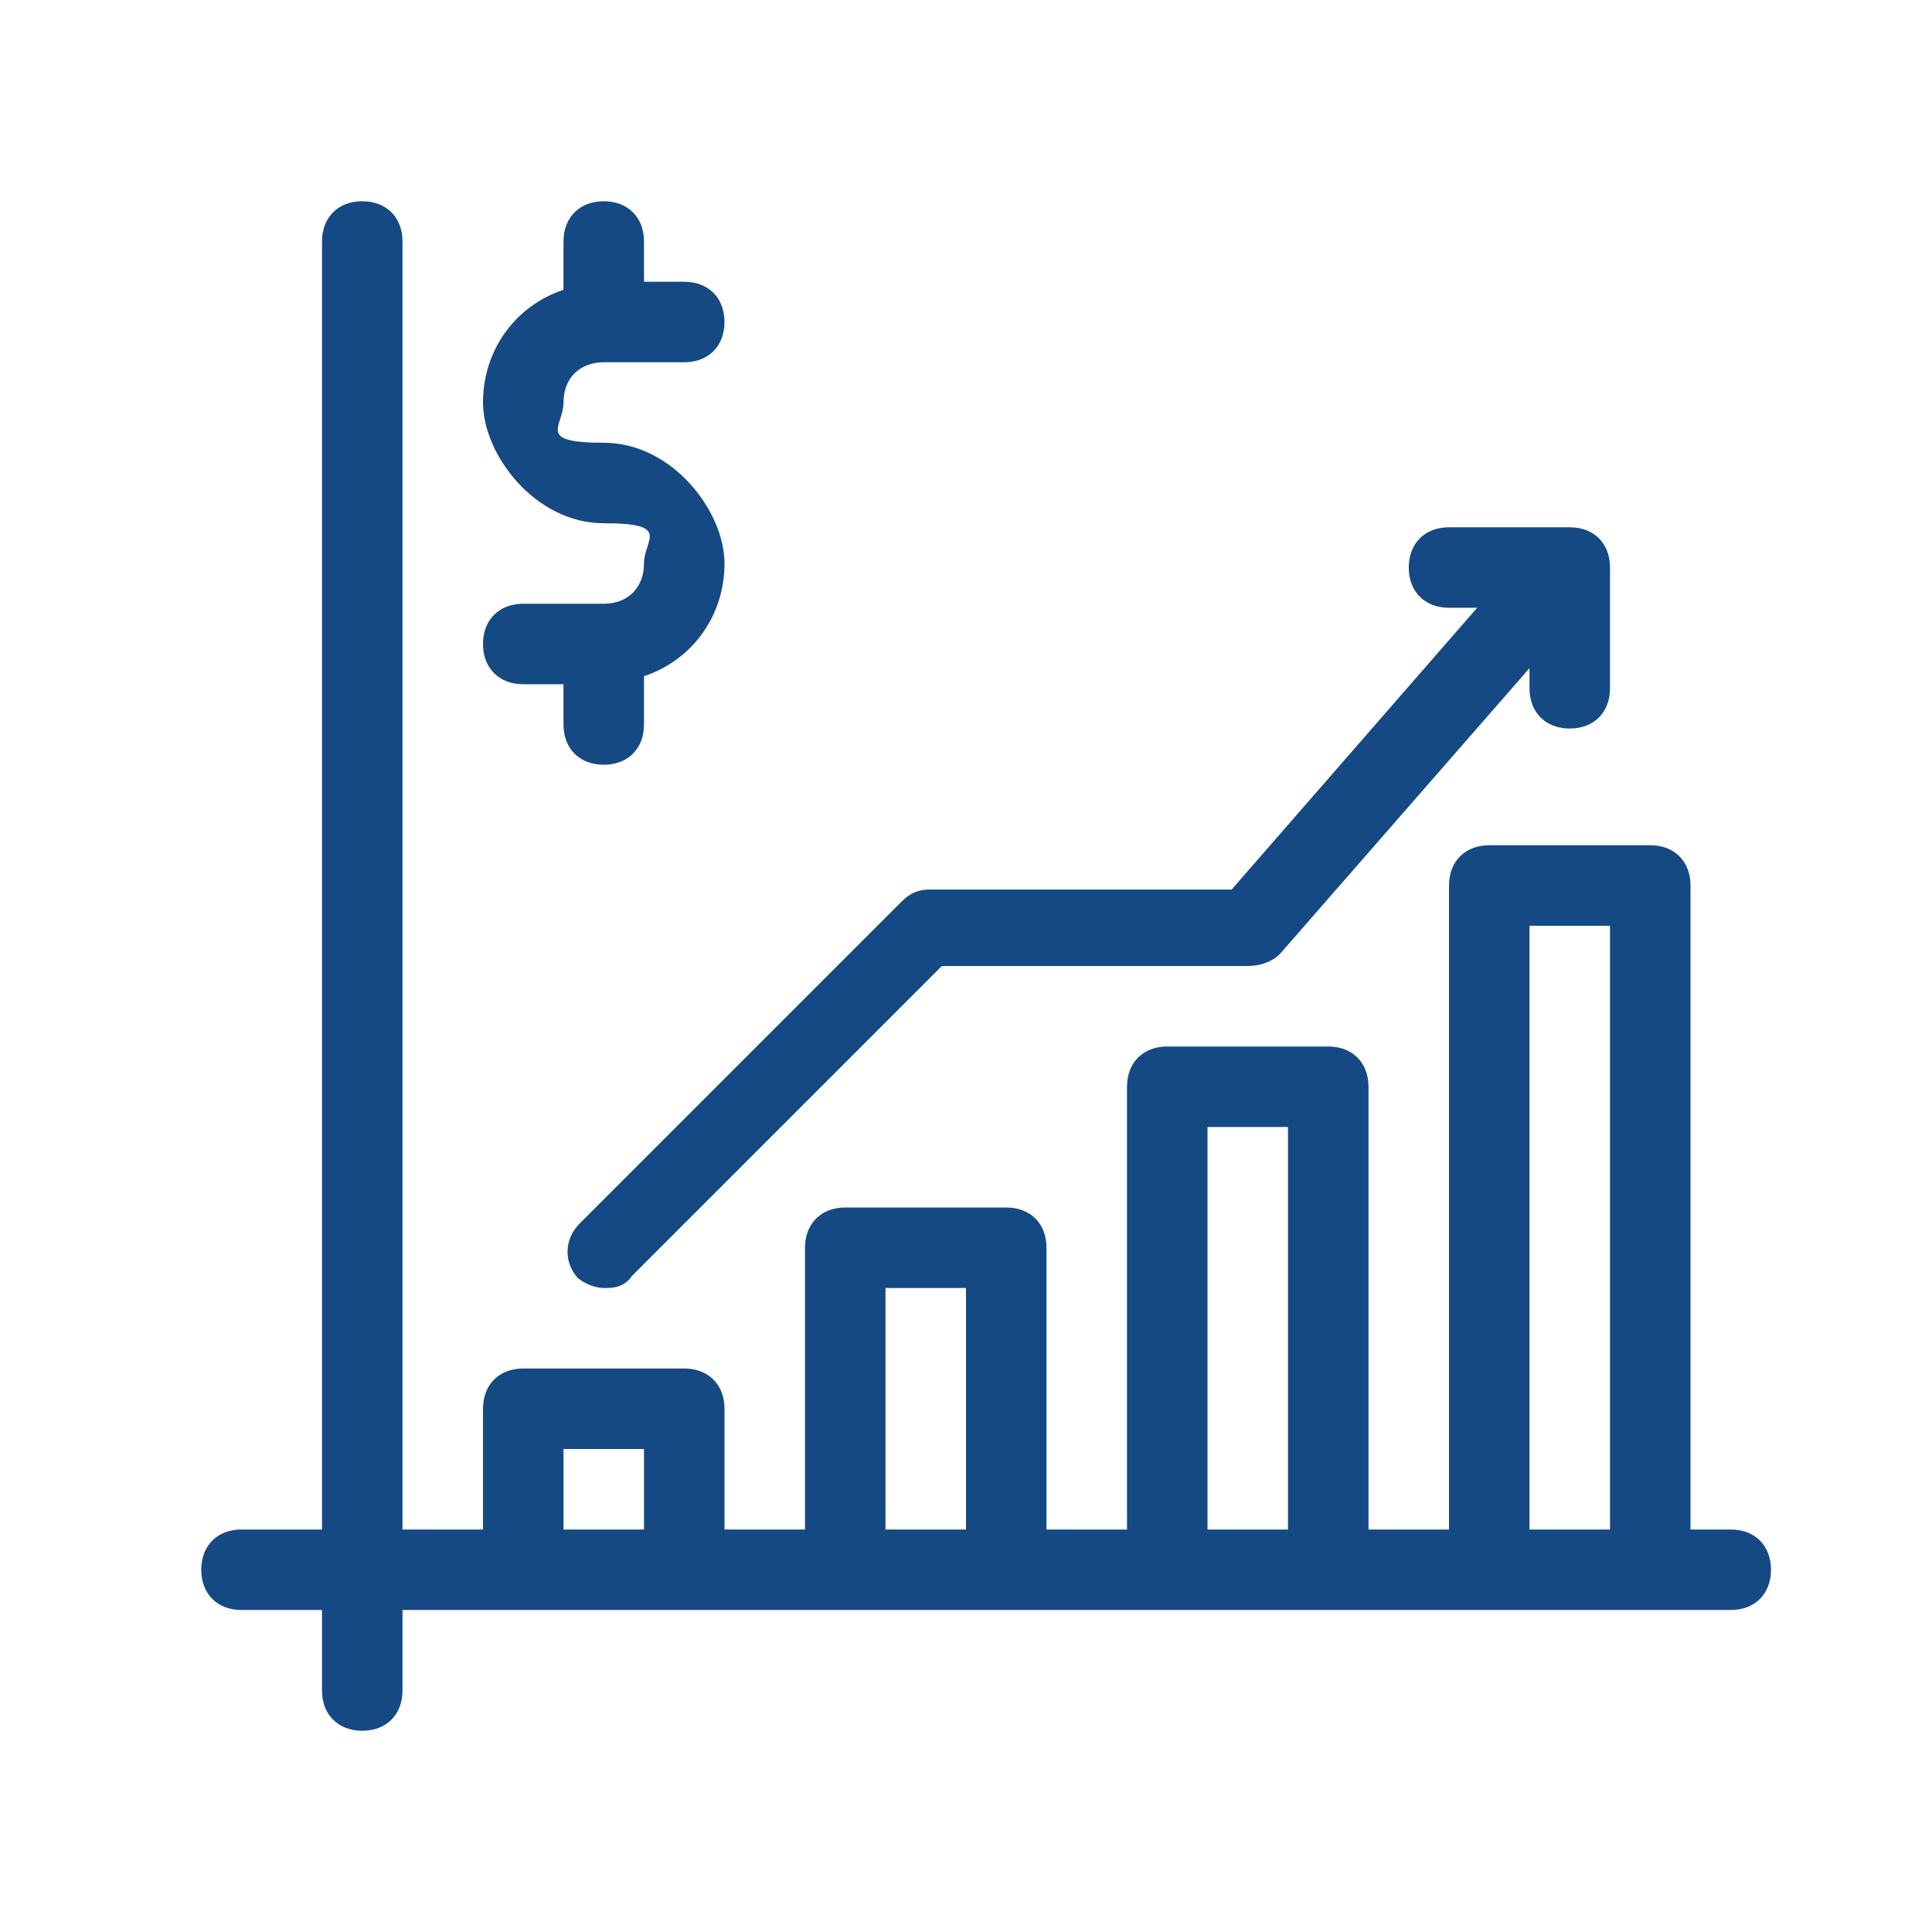
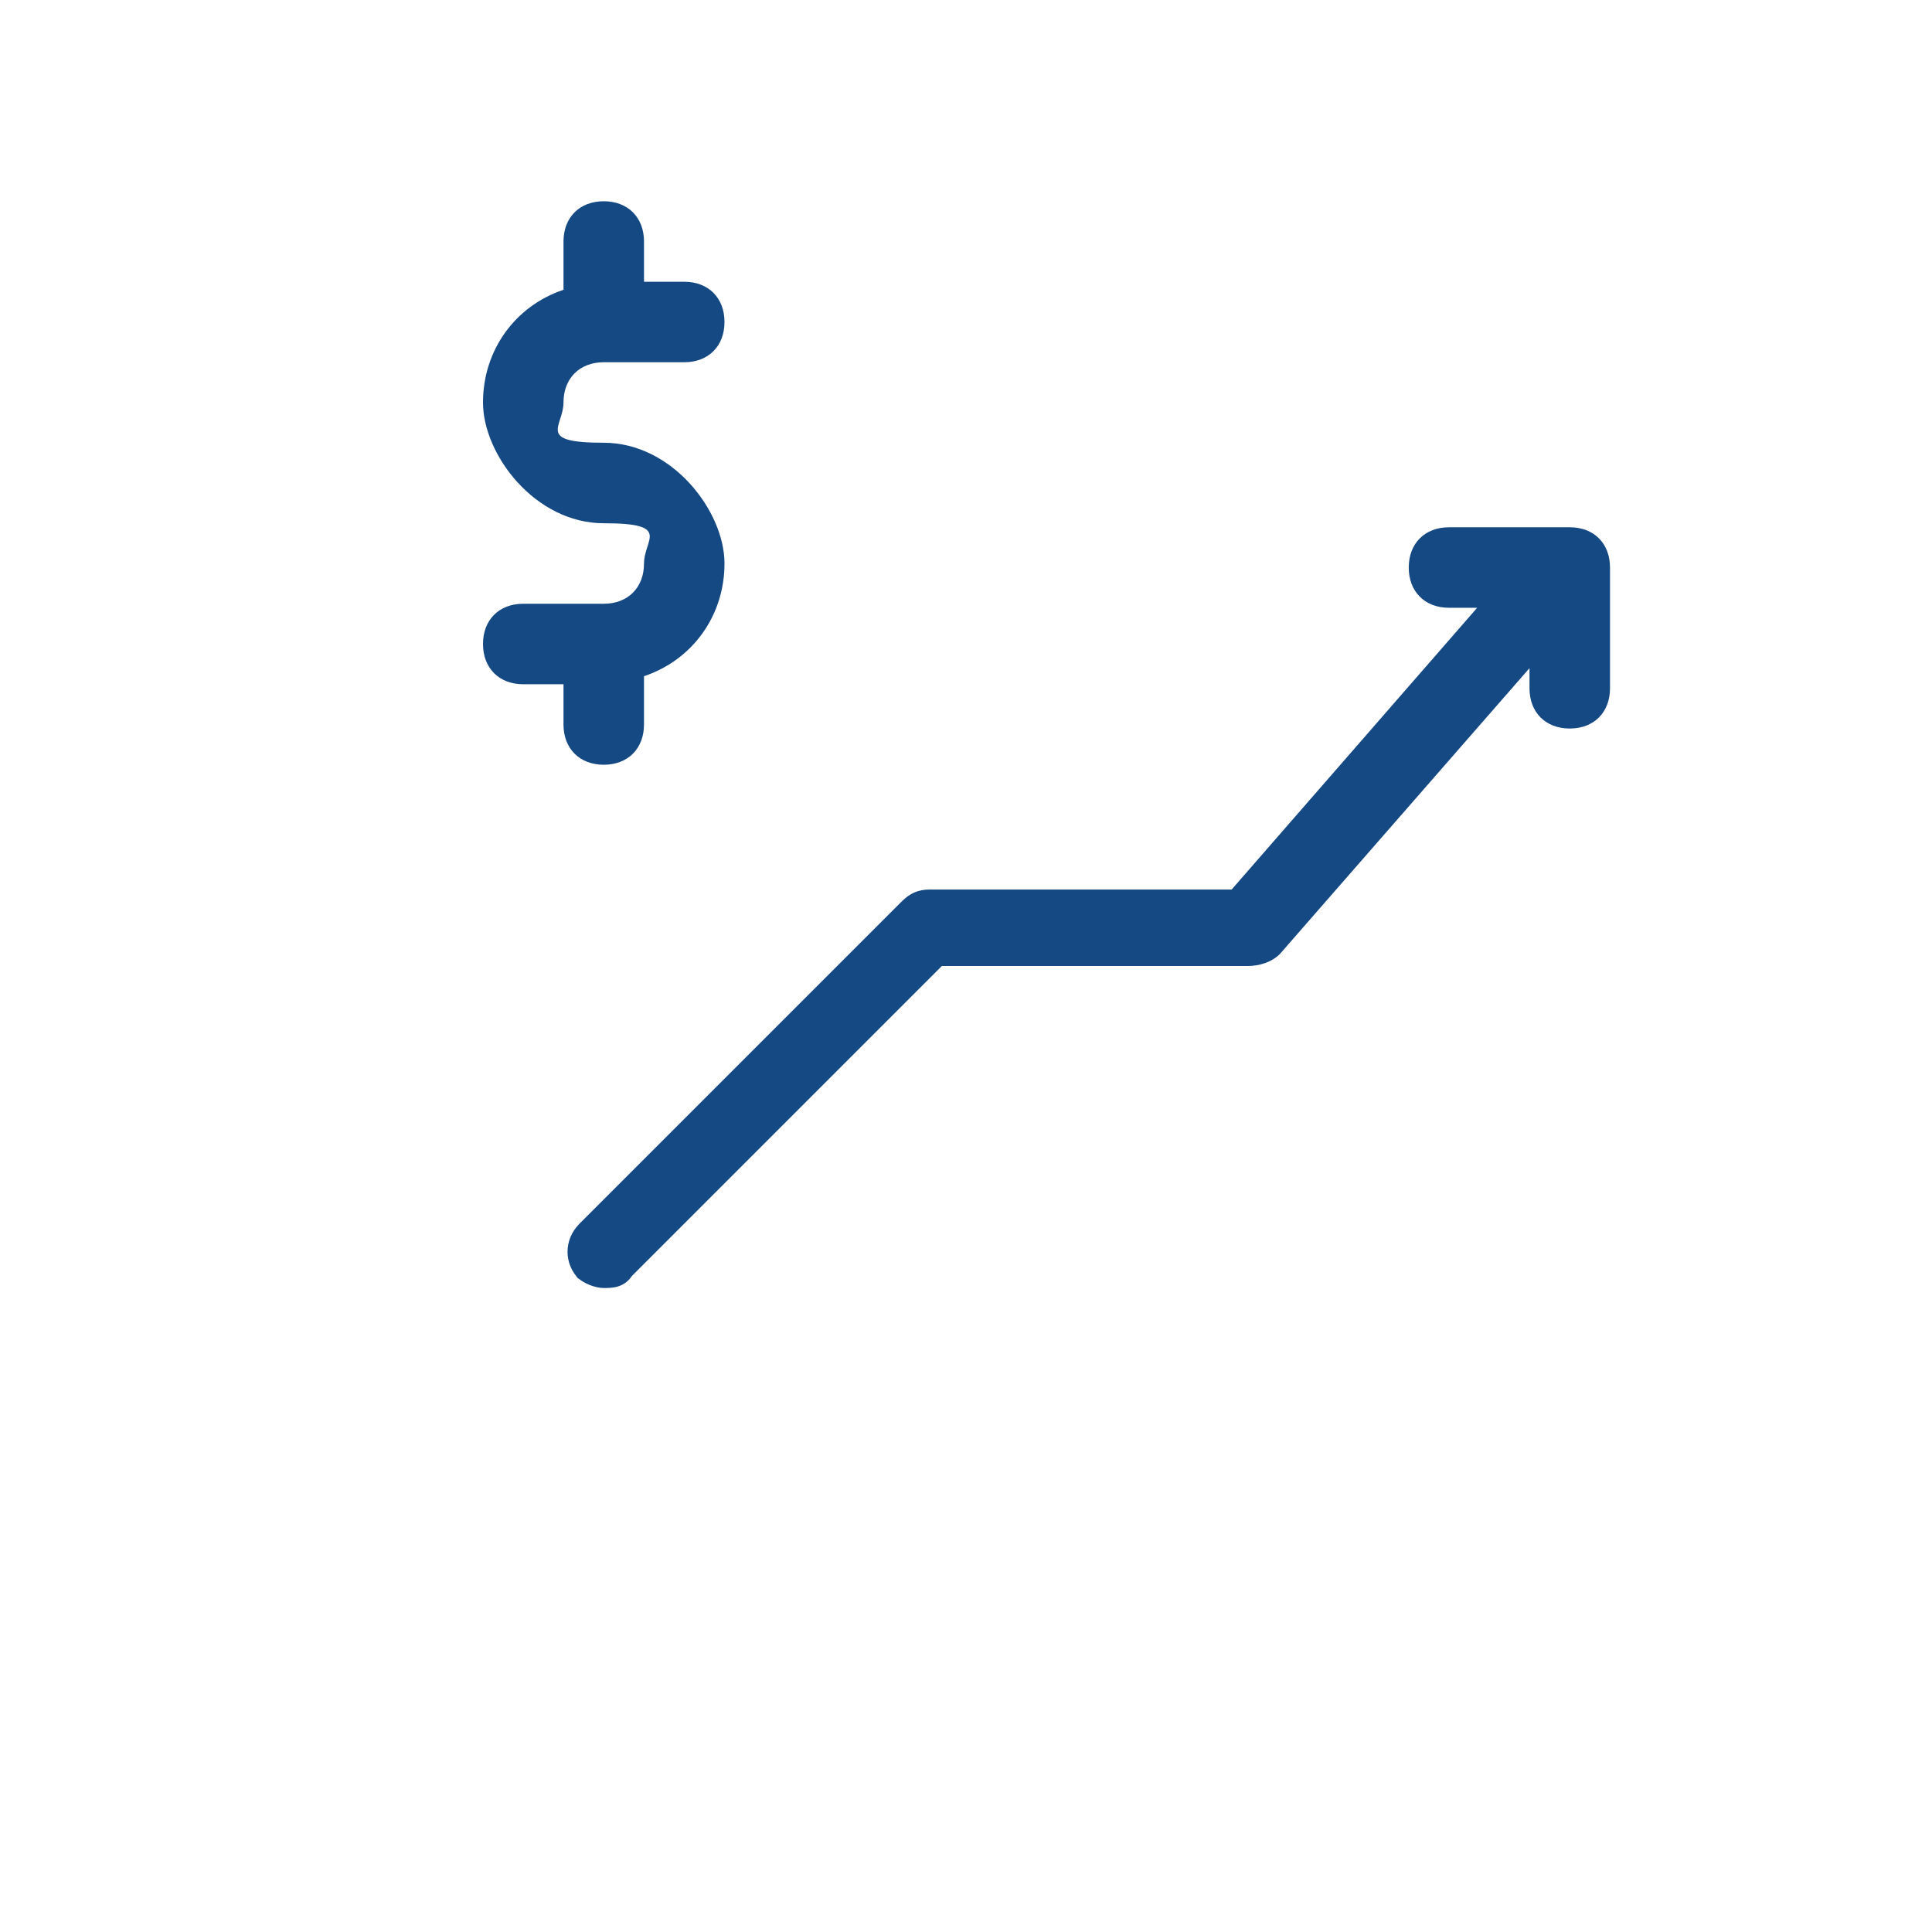
<svg xmlns="http://www.w3.org/2000/svg" id="Outline" version="1.1" viewBox="0 0 48 48">
  <defs>
    <style>
      .cls-1 {
        fill: #154984;
        stroke-width: 0px;
      }
    </style>
  </defs>
-   <path class="cls-1" d="M43,38h-1v-16c0-.6-.4-1-1-1h-4c-.6,0-1,.4-1,1v16h-2v-11c0-.6-.4-1-1-1h-4c-.6,0-1,.4-1,1v11h-2v-7c0-.6-.4-1-1-1h-4c-.6,0-1,.4-1,1v7h-2v-3c0-.6-.4-1-1-1h-4c-.6,0-1,.4-1,1v3h-2V6c0-.6-.4-1-1-1s-1,.4-1,1v32h-2c-.6,0-1,.4-1,1s.4,1,1,1h2v2c0,.6.4,1,1,1s1-.4,1-1v-2h33c.6,0,1-.4,1-1s-.4-1-1-1ZM14,38v-2h2v2h-2ZM22,38v-6h2v6h-2ZM30,38v-10h2v10h-2ZM38,38v-15h2v15h-2Z" />
  <path class="cls-1" d="M15,15h-2c-.6,0-1,.4-1,1s.4,1,1,1h1v1c0,.6.4,1,1,1s1-.4,1-1v-1.2c1.2-.4,2-1.5,2-2.8s-1.3-3-3-3-1-.4-1-1,.4-1,1-1h2c.6,0,1-.4,1-1s-.4-1-1-1h-1v-1c0-.6-.4-1-1-1s-1,.4-1,1v1.2c-1.2.4-2,1.5-2,2.8s1.3,3,3,3,1,.4,1,1-.4,1-1,1Z" />
  <path class="cls-1" d="M14.3,31.7c.2.2.5.3.7.3s.5,0,.7-.3l7.7-7.7h7.6c.3,0,.6-.1.8-.3l6.2-7.1v.5c0,.6.4,1,1,1s1-.4,1-1v-3c0-.6-.4-1-1-1h-3c-.6,0-1,.4-1,1s.4,1,1,1h.7l-6.1,7h-7.5c-.3,0-.5.1-.7.3l-8,8c-.4.4-.4,1,0,1.4Z" />
</svg>